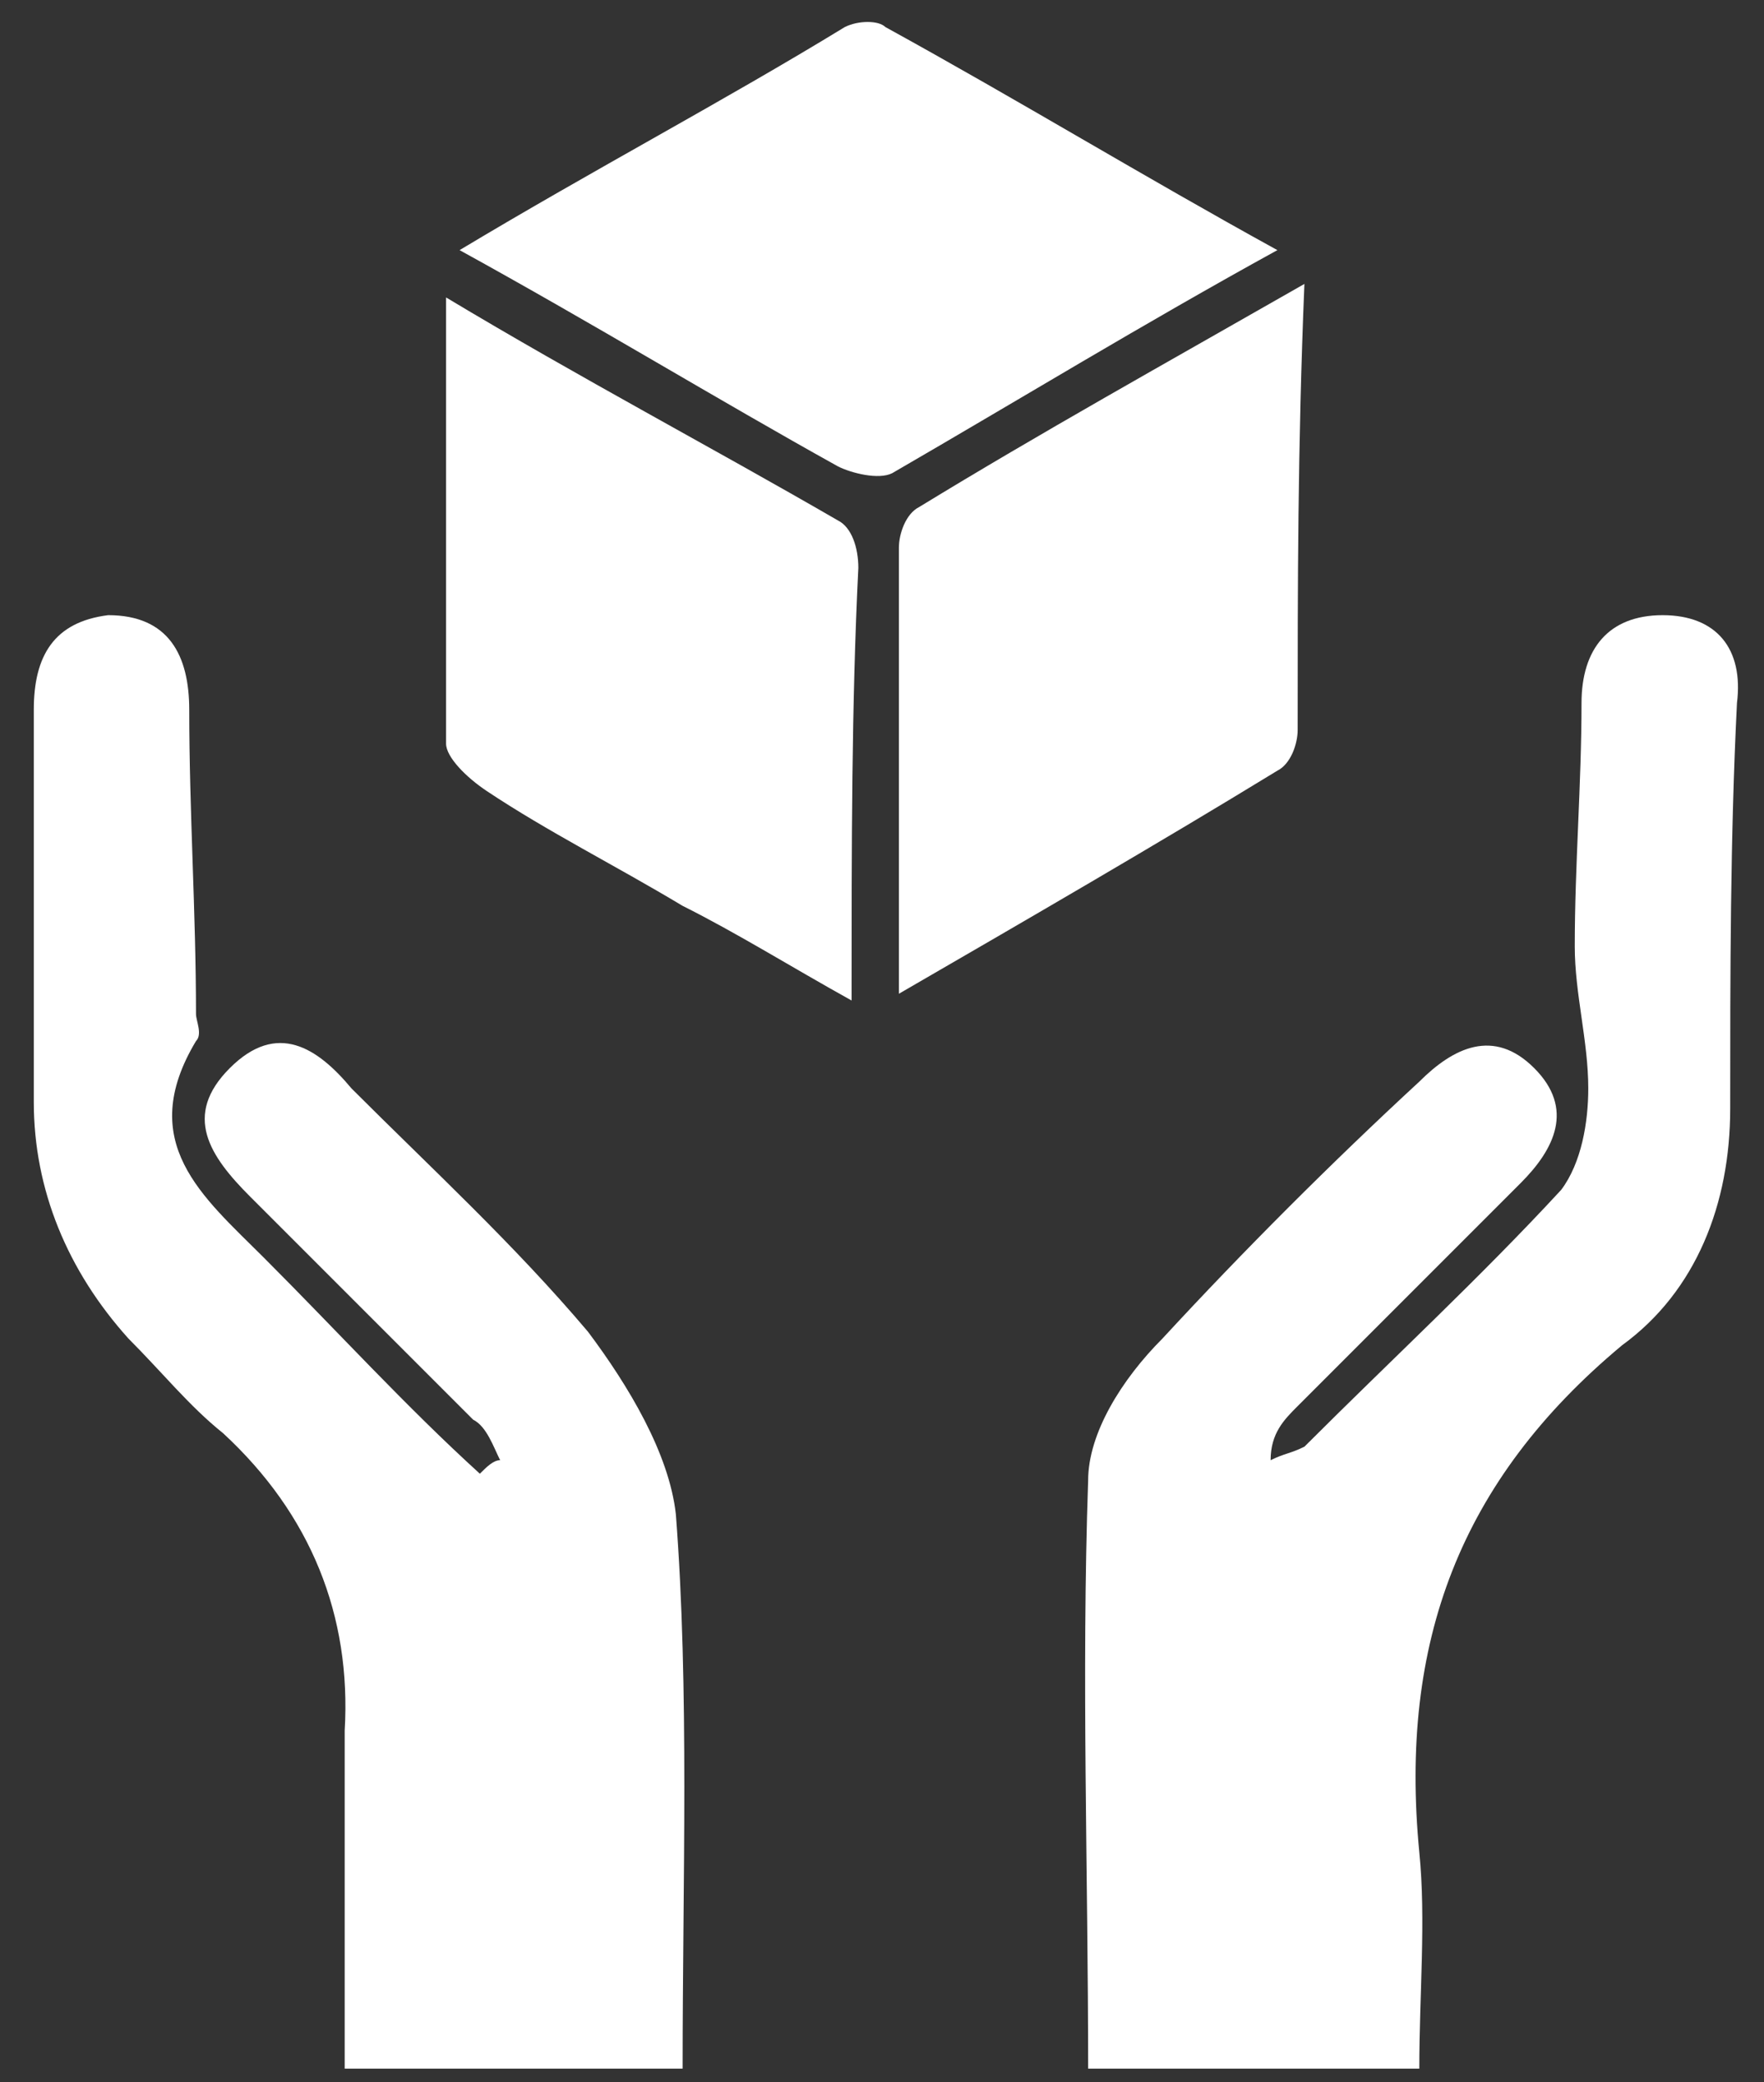
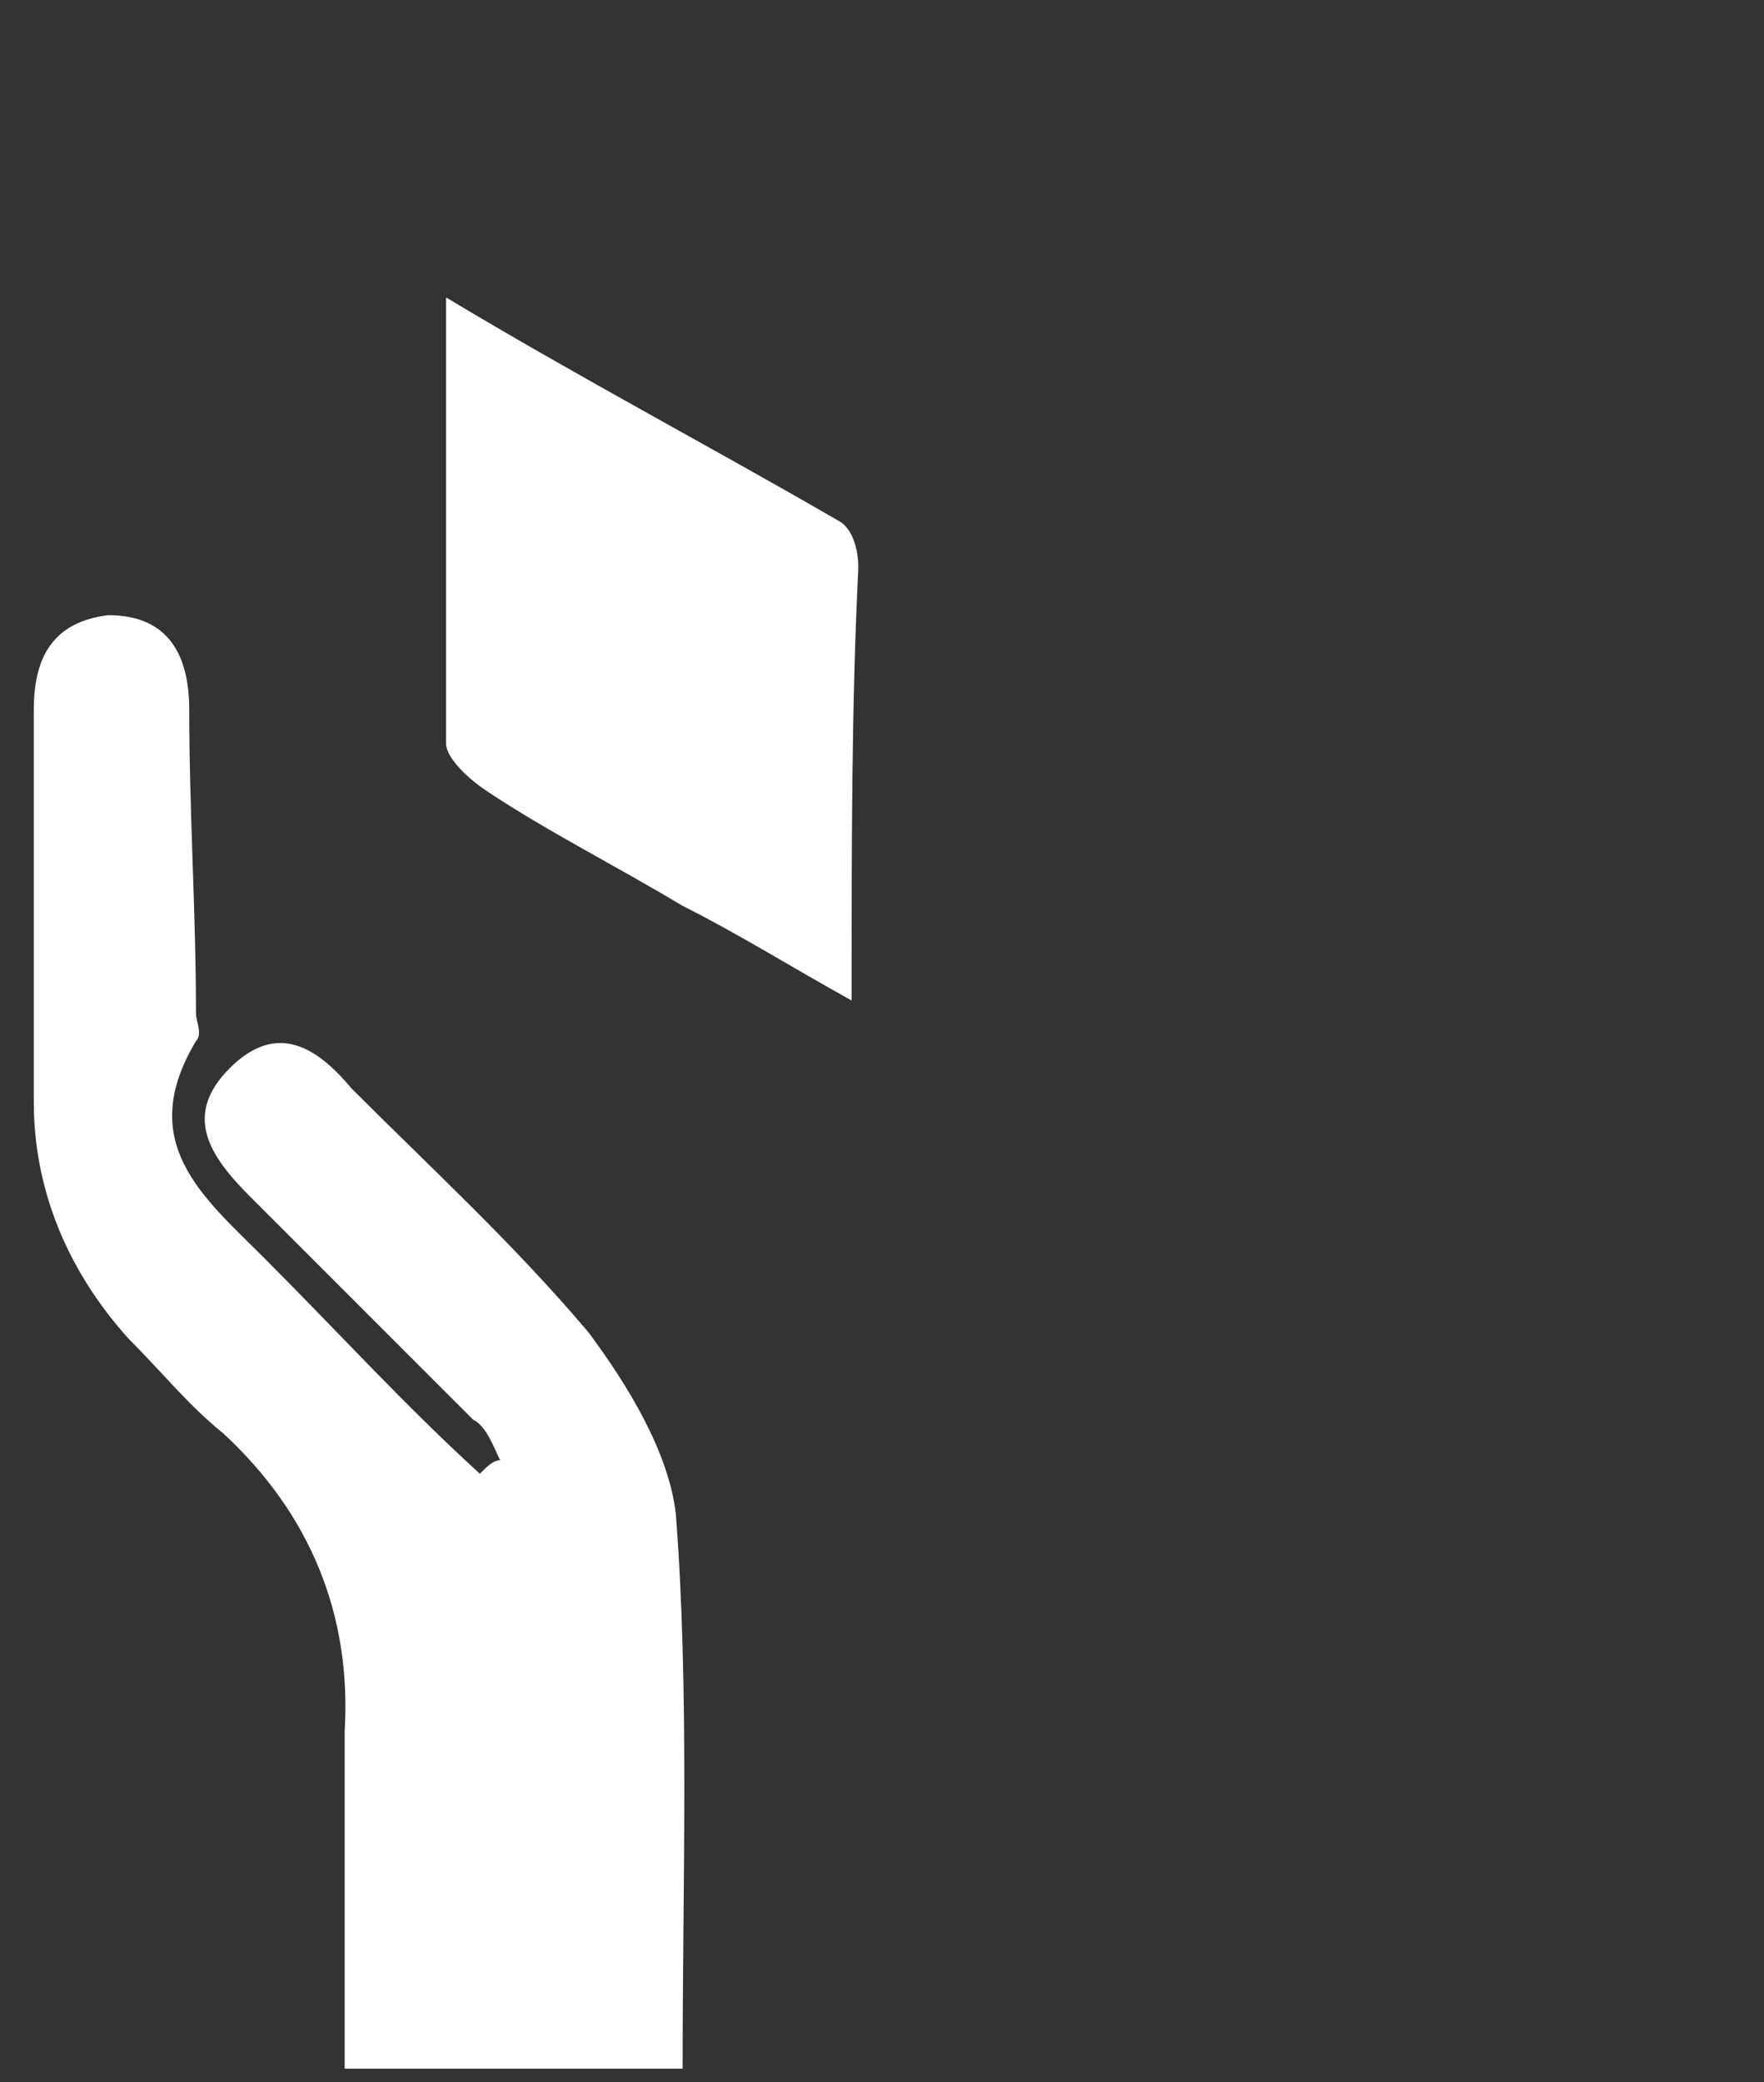
<svg xmlns="http://www.w3.org/2000/svg" version="1.1" id="Layer_1" x="0px" y="0px" viewBox="0 0 26.1 30.8" style="enable-background:new 0 0 26.1 30.8;" xml:space="preserve">
  <rect x="0" y="0" width="26.1" height="30.8" fill="#333333" stroke="none" />
  <style type="text/css">
	.st0{fill:#FFFFFF;}
</style>
  <g>
-     <path class="st0" d="M25.6,16.4c0,1.4-0.5,2.7-1.6,3.5c-2.4,2-3.3,4.4-3,7.5c0.1,1,0,2.1,0,3.2h-4.9c0-2.9-0.1-5.8,0-8.7   c0-0.7,0.5-1.5,1.1-2.1c1.2-1.3,2.5-2.6,3.8-3.8c0.5-0.5,1.1-0.8,1.7-0.2c0.6,0.6,0.3,1.2-0.2,1.7c-1.1,1.1-2.2,2.2-3.3,3.3   c-0.2,0.2-0.4,0.4-0.4,0.8c0.2-0.1,0.3-0.1,0.5-0.2c1.3-1.3,2.6-2.5,3.8-3.8c0.3-0.4,0.4-1,0.4-1.5c0-0.7-0.2-1.4-0.2-2.1   c0-1.2,0.1-2.4,0.1-3.6c0-0.8,0.4-1.3,1.2-1.3c0.8,0,1.2,0.5,1.1,1.3C25.6,12.4,25.6,14.4,25.6,16.4z" />
    <path class="st0" d="M10.1,30.6H5.1c0-1.7,0-3.3,0-5c0.1-1.7-0.5-3.2-1.8-4.4c-0.5-0.4-0.9-0.9-1.4-1.4c-0.9-1-1.4-2.2-1.4-3.5   c0-1.9,0-3.9,0-5.8c0-0.8,0.3-1.3,1.1-1.4c0.9,0,1.2,0.6,1.2,1.4c0,1.5,0.1,3,0.1,4.5c0,0.1,0.1,0.3,0,0.4c-0.9,1.5,0.1,2.3,1,3.2   c1.1,1.1,2.1,2.2,3.2,3.2c0.1-0.1,0.2-0.2,0.3-0.2C7.3,21.4,7.2,21.1,7,21c-1.1-1.1-2.2-2.2-3.3-3.3c-0.6-0.6-1-1.2-0.3-1.9   c0.7-0.7,1.3-0.3,1.8,0.3c1.2,1.2,2.4,2.3,3.5,3.6c0.6,0.8,1.2,1.8,1.3,2.7C10.2,25,10.1,27.8,10.1,30.6z" />
-     <path class="st0" d="M18.9,3.7c-2,1.1-3.8,2.2-5.7,3.3c-0.2,0.1-0.6,0-0.8-0.1c-1.8-1-3.6-2.1-5.6-3.2c2-1.2,3.9-2.2,5.7-3.3   c0.2-0.1,0.5-0.1,0.6,0C15.1,1.5,16.9,2.6,18.9,3.7z" />
    <path class="st0" d="M12.6,14.8c-0.9-0.5-1.7-1-2.5-1.4c-1-0.6-2-1.1-2.9-1.7c-0.3-0.2-0.6-0.5-0.6-0.7c0-2.1,0-4.3,0-6.6   c2,1.2,3.9,2.2,5.8,3.3c0.2,0.1,0.3,0.4,0.3,0.7C12.6,10.4,12.6,12.5,12.6,14.8z" />
-     <path class="st0" d="M19.2,10.8c0,0.2-0.1,0.5-0.3,0.6c-1.8,1.1-3.7,2.2-5.6,3.3c0-2.3,0-4.4,0-6.6c0-0.2,0.1-0.5,0.3-0.6   c1.8-1.1,3.6-2.1,5.7-3.3C19.2,6.6,19.2,8.7,19.2,10.8z" />
  </g>
</svg>